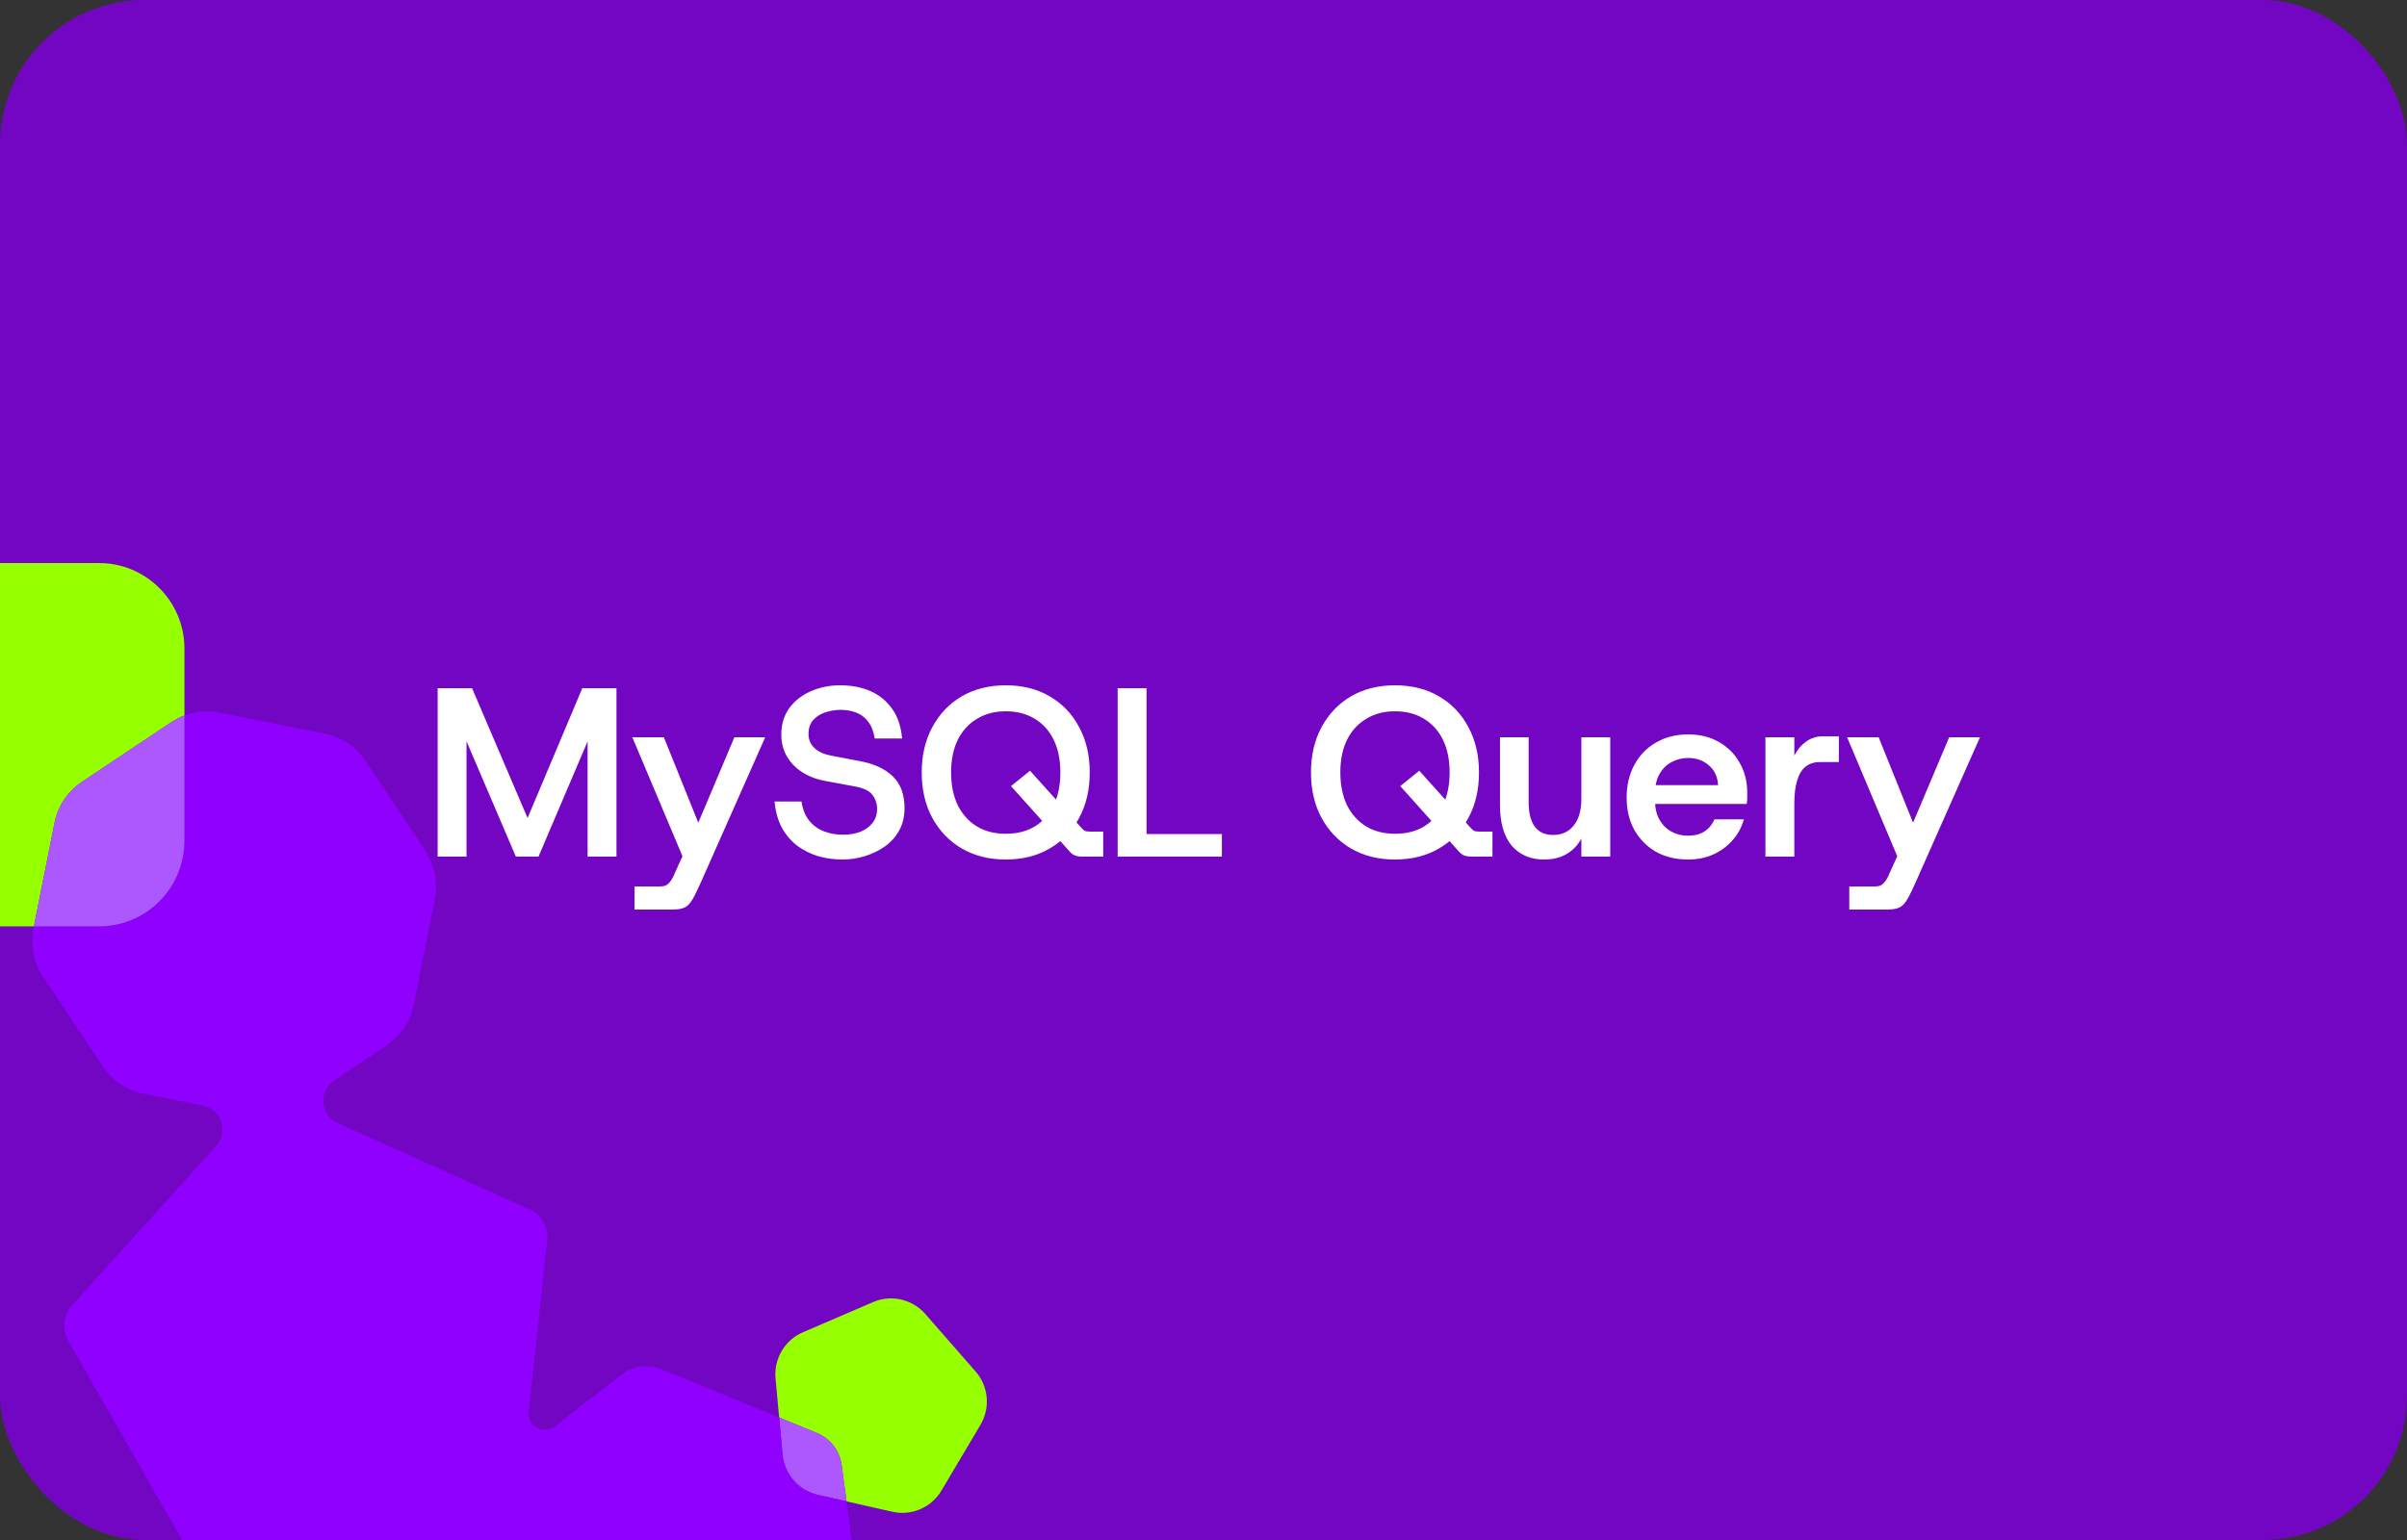
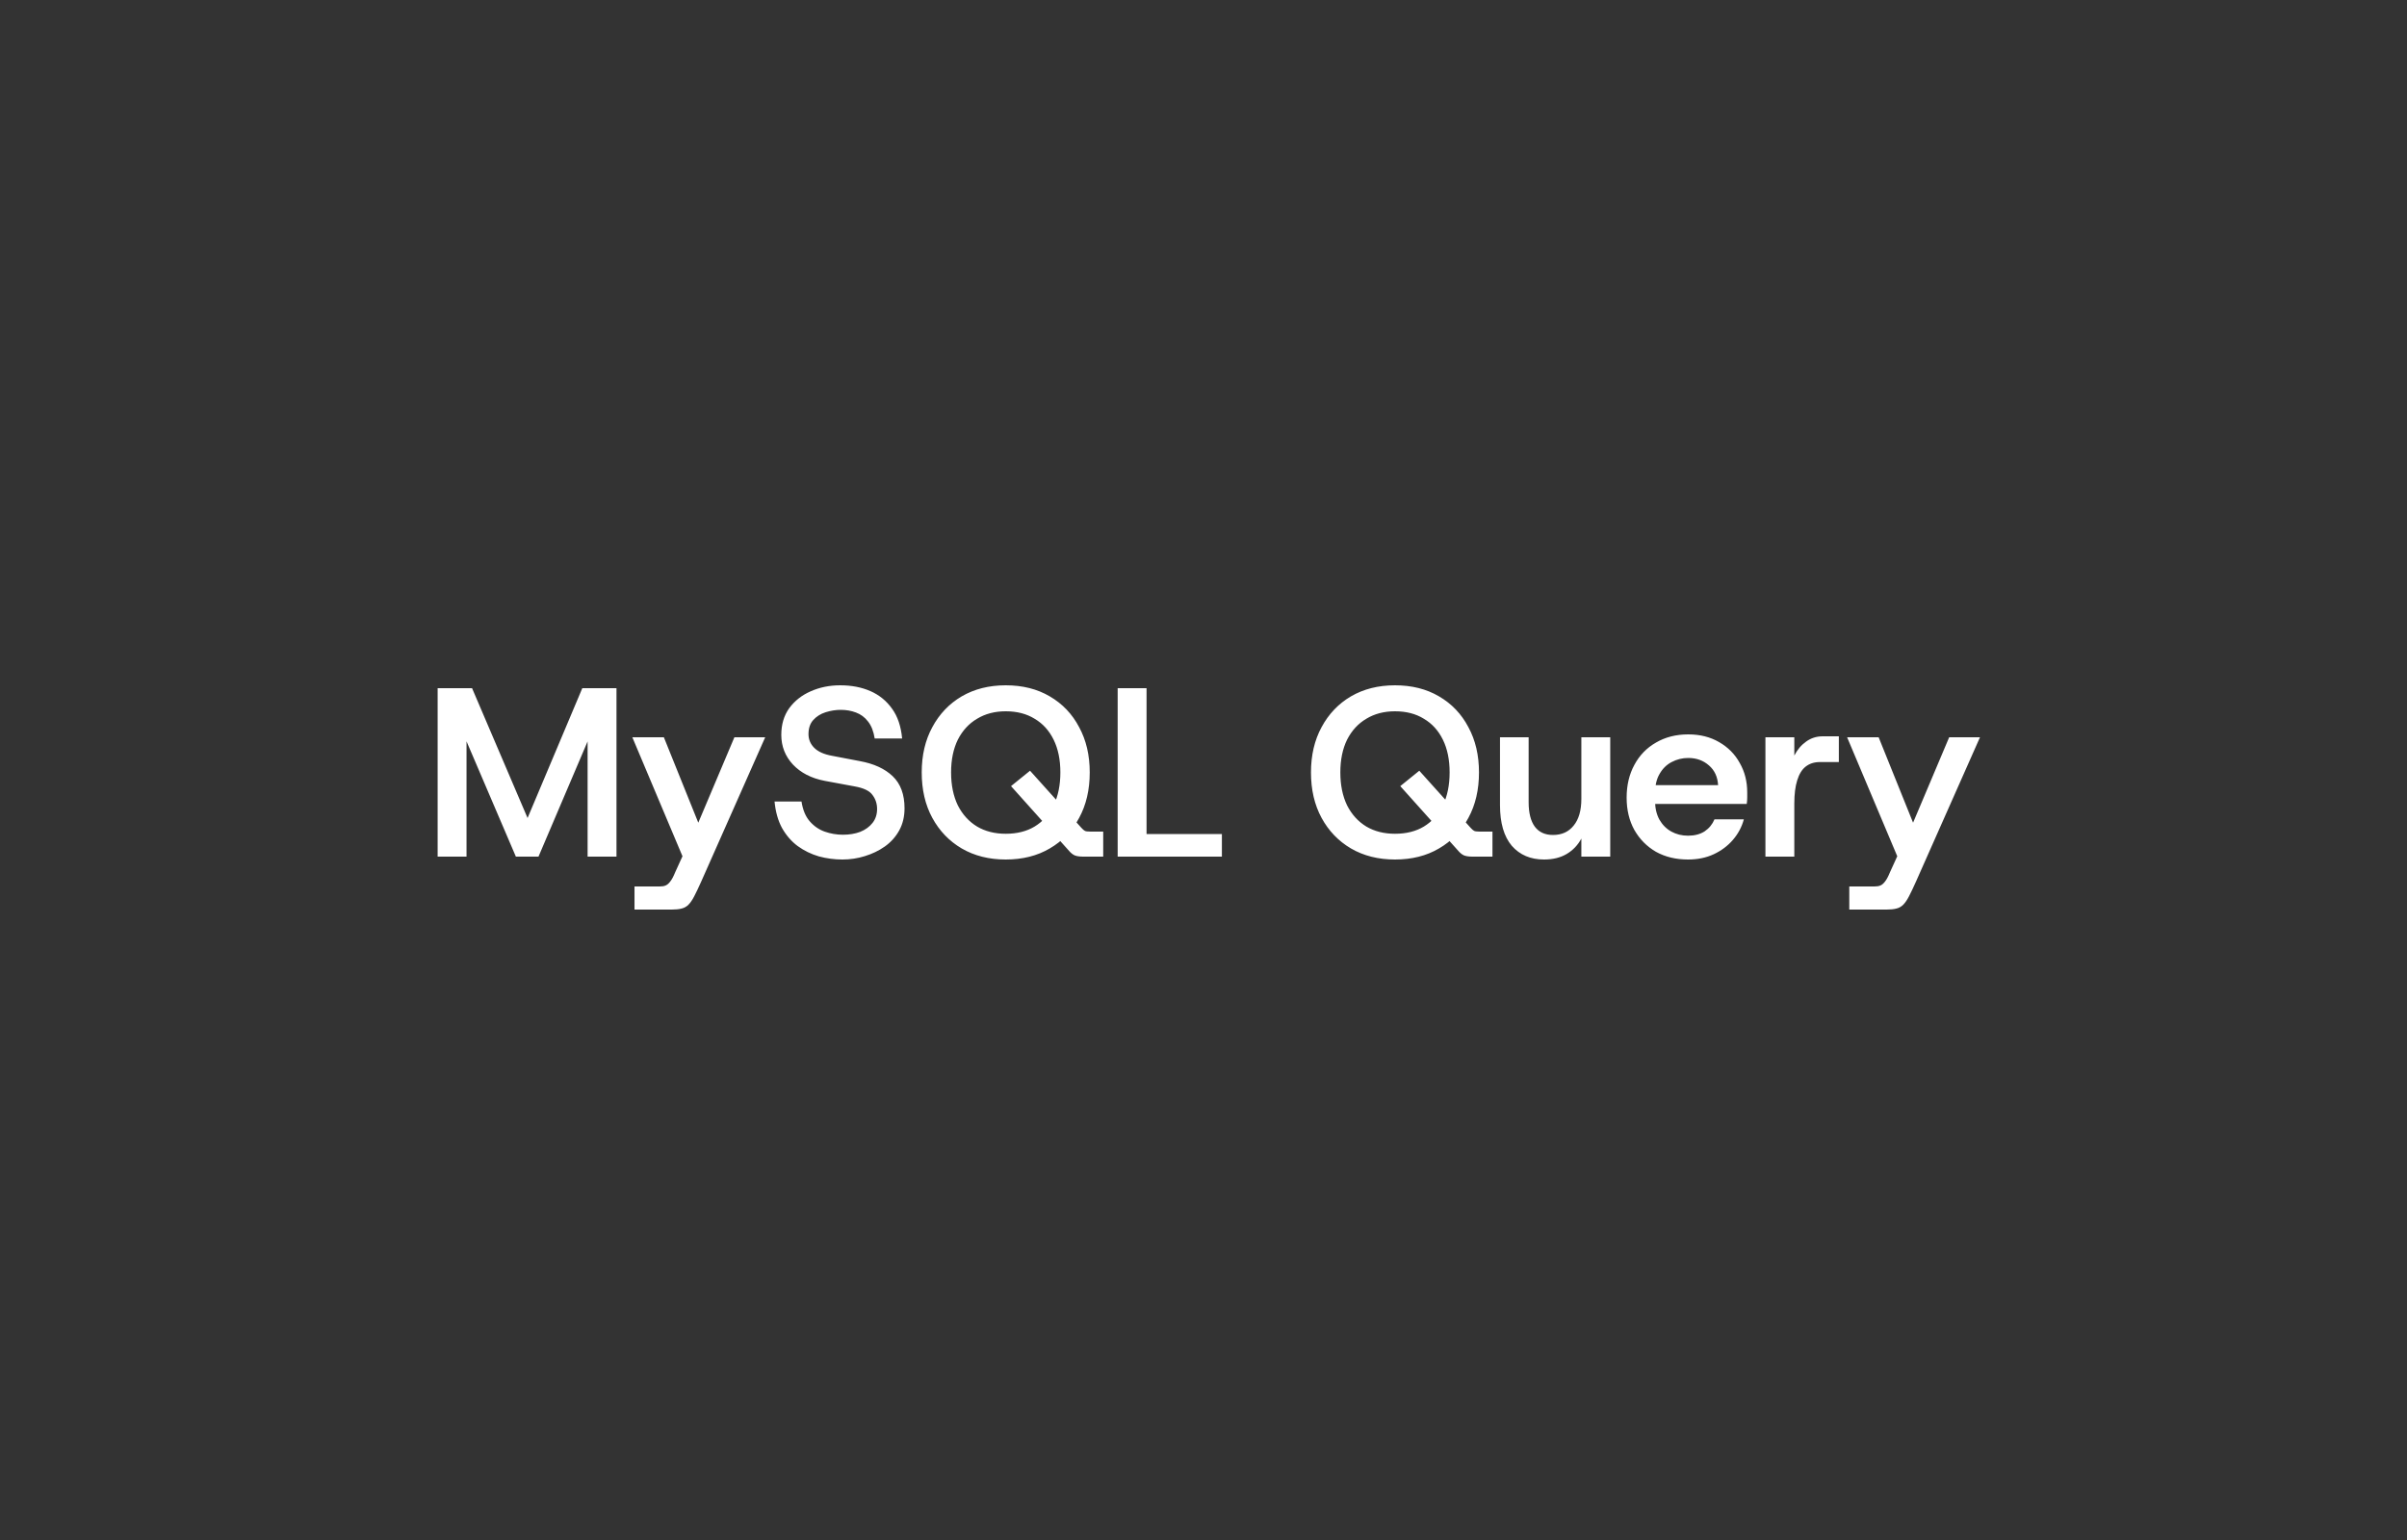
<svg xmlns="http://www.w3.org/2000/svg" width="500" height="320" viewBox="0 0 500 320" fill="none">
  <rect x="0" y="0" width="500" height="320" fill="#333333" stroke="none" />
  <g clip-path="url(#clip0_1_251)">
-     <rect width="500" height="320" rx="30" fill="#7306C3" />
    <g clip-path="url(#clip1_1_251)">
-       <path d="M202.652 284.973L192.197 273.025C189.496 269.937 185.119 268.945 181.354 270.566L166.786 276.841C163.023 278.463 160.729 282.329 161.103 286.418L161.848 294.542L169.687 297.761C172.463 298.902 174.422 301.44 174.826 304.419L175.848 311.974L185.351 314.129C189.347 315.035 193.471 313.259 195.564 309.729L203.67 296.07C205.765 292.54 205.354 288.06 202.652 284.973Z" fill="#96FF00" />
-       <path d="M169.689 297.761L161.85 294.542L162.557 302.245C162.932 306.335 165.891 309.717 169.887 310.623L175.848 311.974L174.826 304.42C174.423 301.44 172.464 298.902 169.687 297.761H169.689Z" fill="#AD57FF" />
      <path d="M179.514 339.061L175.849 311.975L169.888 310.624C165.892 309.718 162.934 306.336 162.558 302.247L161.851 294.543L137.418 284.51C134.643 283.37 131.469 283.801 129.097 285.642L115.277 296.358C112.907 298.196 109.496 296.282 109.819 293.295L113.676 257.683C113.968 254.996 112.499 252.427 110.039 251.318L70.159 233.356C66.522 231.718 66.108 226.708 69.424 224.491L80.26 217.25C83.206 215.281 85.253 212.219 85.948 208.737L90.322 186.815C91.016 183.333 90.302 179.718 88.338 176.765L75.967 158.164C74.003 155.21 70.948 153.159 67.475 152.464L45.605 148.079C43.15 147.587 40.627 147.801 38.319 148.665V174.713C38.319 184.534 30.377 192.495 20.579 192.495H7.043L6.962 192.902C6.267 196.383 6.981 199.999 8.945 202.952L21.316 221.553C23.281 224.507 26.336 226.558 29.809 227.254L42.14 229.727C46.001 230.5 47.547 235.199 44.902 238.123L14.952 271.239C13.14 273.241 12.823 276.185 14.162 278.531L41.756 326.819C43.096 329.165 45.79 330.378 48.43 329.825L75.46 324.162L87.642 321.61C93.741 320.332 99.641 324.51 100.478 330.699L103.017 349.462C103.42 352.441 105.379 354.979 108.156 356.12L140.428 369.371C143.204 370.511 146.377 370.08 148.75 368.239L176.335 346.85C178.708 345.01 179.922 342.041 179.518 339.06L179.514 339.061Z" fill="#8F00FF" />
      <path d="M17.018 162.47L35.575 150.069C36.438 149.492 37.357 149.024 38.315 148.667V134.784C38.315 124.961 30.373 117 20.575 117H-19.26C-29.058 117 -37 124.961 -37 134.782V174.713C-37 184.534 -29.058 192.495 -19.26 192.495H7.039L11.332 170.981C12.026 167.499 14.072 164.437 17.018 162.468V162.47Z" fill="#96FF00" />
      <path d="M38.315 174.713V148.665C37.359 149.022 36.438 149.491 35.575 150.067L17.018 162.468C14.072 164.437 12.025 167.499 11.332 170.981L7.039 192.495H20.575C30.373 192.495 38.315 184.534 38.315 174.713Z" fill="#AD57FF" />
    </g>
    <path d="M90.91 178V143H98.06L110.86 172.95L108.21 173.25L120.96 143H128.06V178H122.06V148L124.11 149.25L111.86 178H107.16L94.86 149.25L96.91 148V178H90.91ZM131.804 189V184.2H137.054C137.554 184.2 137.954 184.133 138.254 184C138.587 183.867 138.904 183.6 139.204 183.2C139.537 182.8 139.887 182.15 140.254 181.25L142.554 176.2L142.204 178.95L131.354 153.2H137.904L145.054 170.95L152.554 153.2H158.954L145.654 183.2C145.087 184.467 144.604 185.483 144.204 186.25C143.804 187.017 143.404 187.6 143.004 188C142.604 188.4 142.12 188.667 141.554 188.8C141.02 188.933 140.354 189 139.554 189H131.804ZM174.996 178.6C173.329 178.6 171.696 178.383 170.096 177.95C168.496 177.483 167.029 176.767 165.696 175.8C164.396 174.833 163.313 173.583 162.446 172.05C161.613 170.517 161.096 168.683 160.896 166.55H166.496C166.763 168.283 167.329 169.65 168.196 170.65C169.063 171.65 170.096 172.367 171.296 172.8C172.529 173.233 173.796 173.45 175.096 173.45C176.429 173.45 177.629 173.25 178.696 172.85C179.763 172.417 180.613 171.8 181.246 171C181.879 170.2 182.196 169.233 182.196 168.1C182.196 167 181.879 166.033 181.246 165.2C180.646 164.333 179.396 163.733 177.496 163.4L171.296 162.25C168.529 161.717 166.329 160.583 164.696 158.85C163.096 157.117 162.296 155.067 162.296 152.7C162.296 150.533 162.846 148.683 163.946 147.15C165.079 145.617 166.563 144.45 168.396 143.65C170.263 142.817 172.313 142.4 174.546 142.4C176.879 142.4 178.963 142.8 180.796 143.6C182.629 144.4 184.129 145.617 185.296 147.25C186.463 148.85 187.163 150.917 187.396 153.45H181.696C181.463 151.95 180.996 150.767 180.296 149.9C179.629 149.033 178.796 148.417 177.796 148.05C176.829 147.683 175.779 147.5 174.646 147.5C173.613 147.5 172.563 147.667 171.496 148C170.463 148.333 169.613 148.867 168.946 149.6C168.279 150.333 167.946 151.317 167.946 152.55C167.946 153.65 168.346 154.6 169.146 155.4C169.946 156.2 171.179 156.75 172.846 157.05L178.596 158.15C181.529 158.683 183.813 159.733 185.446 161.3C187.079 162.867 187.896 165.083 187.896 167.95C187.896 169.683 187.529 171.217 186.796 172.55C186.063 173.883 185.063 175 183.796 175.9C182.563 176.767 181.179 177.433 179.646 177.9C178.146 178.367 176.596 178.6 174.996 178.6ZM208.917 178.6C205.45 178.6 202.4 177.833 199.767 176.3C197.167 174.767 195.134 172.65 193.667 169.95C192.2 167.25 191.467 164.1 191.467 160.5C191.467 156.933 192.2 153.8 193.667 151.1C195.134 148.367 197.167 146.233 199.767 144.7C202.4 143.167 205.45 142.4 208.917 142.4C212.417 142.4 215.467 143.167 218.067 144.7C220.7 146.233 222.734 148.367 224.167 151.1C225.634 153.8 226.367 156.933 226.367 160.5C226.367 164.1 225.634 167.25 224.167 169.95C222.734 172.65 220.7 174.767 218.067 176.3C215.467 177.833 212.417 178.6 208.917 178.6ZM208.917 173.25C211.25 173.25 213.25 172.75 214.917 171.75C216.617 170.717 217.934 169.25 218.867 167.35C219.8 165.417 220.267 163.133 220.267 160.5C220.267 157.867 219.8 155.6 218.867 153.7C217.934 151.8 216.617 150.35 214.917 149.35C213.25 148.317 211.25 147.8 208.917 147.8C206.65 147.8 204.667 148.317 202.967 149.35C201.267 150.35 199.934 151.8 198.967 153.7C198.034 155.6 197.567 157.867 197.567 160.5C197.567 163.133 198.034 165.417 198.967 167.35C199.934 169.25 201.267 170.717 202.967 171.75C204.667 172.75 206.65 173.25 208.917 173.25ZM225.017 178C224.284 178 223.7 177.917 223.267 177.75C222.867 177.583 222.467 177.267 222.067 176.8L210.017 163.35L213.967 160.15L224.617 172C224.917 172.333 225.167 172.55 225.367 172.65C225.567 172.75 225.967 172.8 226.567 172.8H229.167V178H225.017ZM232.17 178V143H238.17V173.3H253.82V178H232.17ZM289.776 178.6C286.31 178.6 283.26 177.833 280.626 176.3C278.026 174.767 275.993 172.65 274.526 169.95C273.06 167.25 272.326 164.1 272.326 160.5C272.326 156.933 273.06 153.8 274.526 151.1C275.993 148.367 278.026 146.233 280.626 144.7C283.26 143.167 286.31 142.4 289.776 142.4C293.276 142.4 296.326 143.167 298.926 144.7C301.56 146.233 303.593 148.367 305.026 151.1C306.493 153.8 307.226 156.933 307.226 160.5C307.226 164.1 306.493 167.25 305.026 169.95C303.593 172.65 301.56 174.767 298.926 176.3C296.326 177.833 293.276 178.6 289.776 178.6ZM289.776 173.25C292.11 173.25 294.11 172.75 295.776 171.75C297.476 170.717 298.793 169.25 299.726 167.35C300.66 165.417 301.126 163.133 301.126 160.5C301.126 157.867 300.66 155.6 299.726 153.7C298.793 151.8 297.476 150.35 295.776 149.35C294.11 148.317 292.11 147.8 289.776 147.8C287.51 147.8 285.526 148.317 283.826 149.35C282.126 150.35 280.793 151.8 279.826 153.7C278.893 155.6 278.426 157.867 278.426 160.5C278.426 163.133 278.893 165.417 279.826 167.35C280.793 169.25 282.126 170.717 283.826 171.75C285.526 172.75 287.51 173.25 289.776 173.25ZM305.876 178C305.143 178 304.56 177.917 304.126 177.75C303.726 177.583 303.326 177.267 302.926 176.8L290.876 163.35L294.826 160.15L305.476 172C305.776 172.333 306.026 172.55 306.226 172.65C306.426 172.75 306.826 172.8 307.426 172.8H310.026V178H305.876ZM320.741 178.6C317.941 178.6 315.708 177.65 314.041 175.75C312.408 173.817 311.591 171 311.591 167.3V153.2H317.541V166.7C317.541 168.933 317.975 170.633 318.841 171.8C319.708 172.933 320.958 173.5 322.591 173.5C324.425 173.5 325.858 172.85 326.891 171.55C327.958 170.25 328.491 168.4 328.491 166V153.2H334.491V178H328.491V174.25C327.758 175.617 326.741 176.683 325.441 177.45C324.141 178.217 322.575 178.6 320.741 178.6ZM350.646 178.6C348.146 178.6 345.929 178.067 343.996 177C342.096 175.9 340.596 174.383 339.496 172.45C338.429 170.517 337.896 168.283 337.896 165.75C337.896 163.183 338.429 160.917 339.496 158.95C340.562 156.95 342.062 155.4 343.996 154.3C345.929 153.167 348.162 152.6 350.696 152.6C353.129 152.6 355.262 153.133 357.096 154.2C358.962 155.267 360.396 156.717 361.396 158.55C362.429 160.35 362.946 162.383 362.946 164.65C362.946 164.983 362.946 165.35 362.946 165.75C362.946 166.15 362.912 166.583 362.846 167.05H342.246V163.15H356.896C356.796 161.417 356.162 160.05 354.996 159.05C353.829 158.017 352.396 157.5 350.696 157.5C349.462 157.5 348.312 157.783 347.246 158.35C346.212 158.883 345.379 159.7 344.746 160.8C344.112 161.867 343.796 163.233 343.796 164.9V166.35C343.796 167.883 344.096 169.2 344.696 170.3C345.329 171.4 346.162 172.233 347.196 172.8C348.229 173.367 349.379 173.65 350.646 173.65C352.012 173.65 353.162 173.35 354.096 172.75C355.029 172.117 355.712 171.283 356.146 170.25H362.246C361.812 171.85 361.046 173.283 359.946 174.55C358.879 175.783 357.562 176.767 355.996 177.5C354.429 178.233 352.646 178.6 350.646 178.6ZM366.728 178V153.2H372.728V157C373.361 155.767 374.178 154.8 375.178 154.1C376.178 153.367 377.328 153 378.628 153H381.978V158.35H378.028C376.861 158.35 375.878 158.667 375.078 159.3C374.311 159.9 373.728 160.85 373.328 162.15C372.928 163.417 372.728 165.017 372.728 166.95V178H366.728ZM384.147 189V184.2H389.397C389.897 184.2 390.297 184.133 390.597 184C390.931 183.867 391.247 183.6 391.547 183.2C391.881 182.8 392.231 182.15 392.597 181.25L394.897 176.2L394.547 178.95L383.697 153.2H390.247L397.397 170.95L404.897 153.2H411.297L397.997 183.2C397.431 184.467 396.947 185.483 396.547 186.25C396.147 187.017 395.747 187.6 395.347 188C394.947 188.4 394.464 188.667 393.897 188.8C393.364 188.933 392.697 189 391.897 189H384.147Z" fill="white" />
  </g>
  <defs>
    <clipPath id="clip0_1_251">
      <rect width="500" height="320" fill="white" />
    </clipPath>
    <clipPath id="clip1_1_251">
-       <rect width="242" height="253" fill="white" transform="translate(-37 117)" />
-     </clipPath>
+       </clipPath>
  </defs>
</svg>